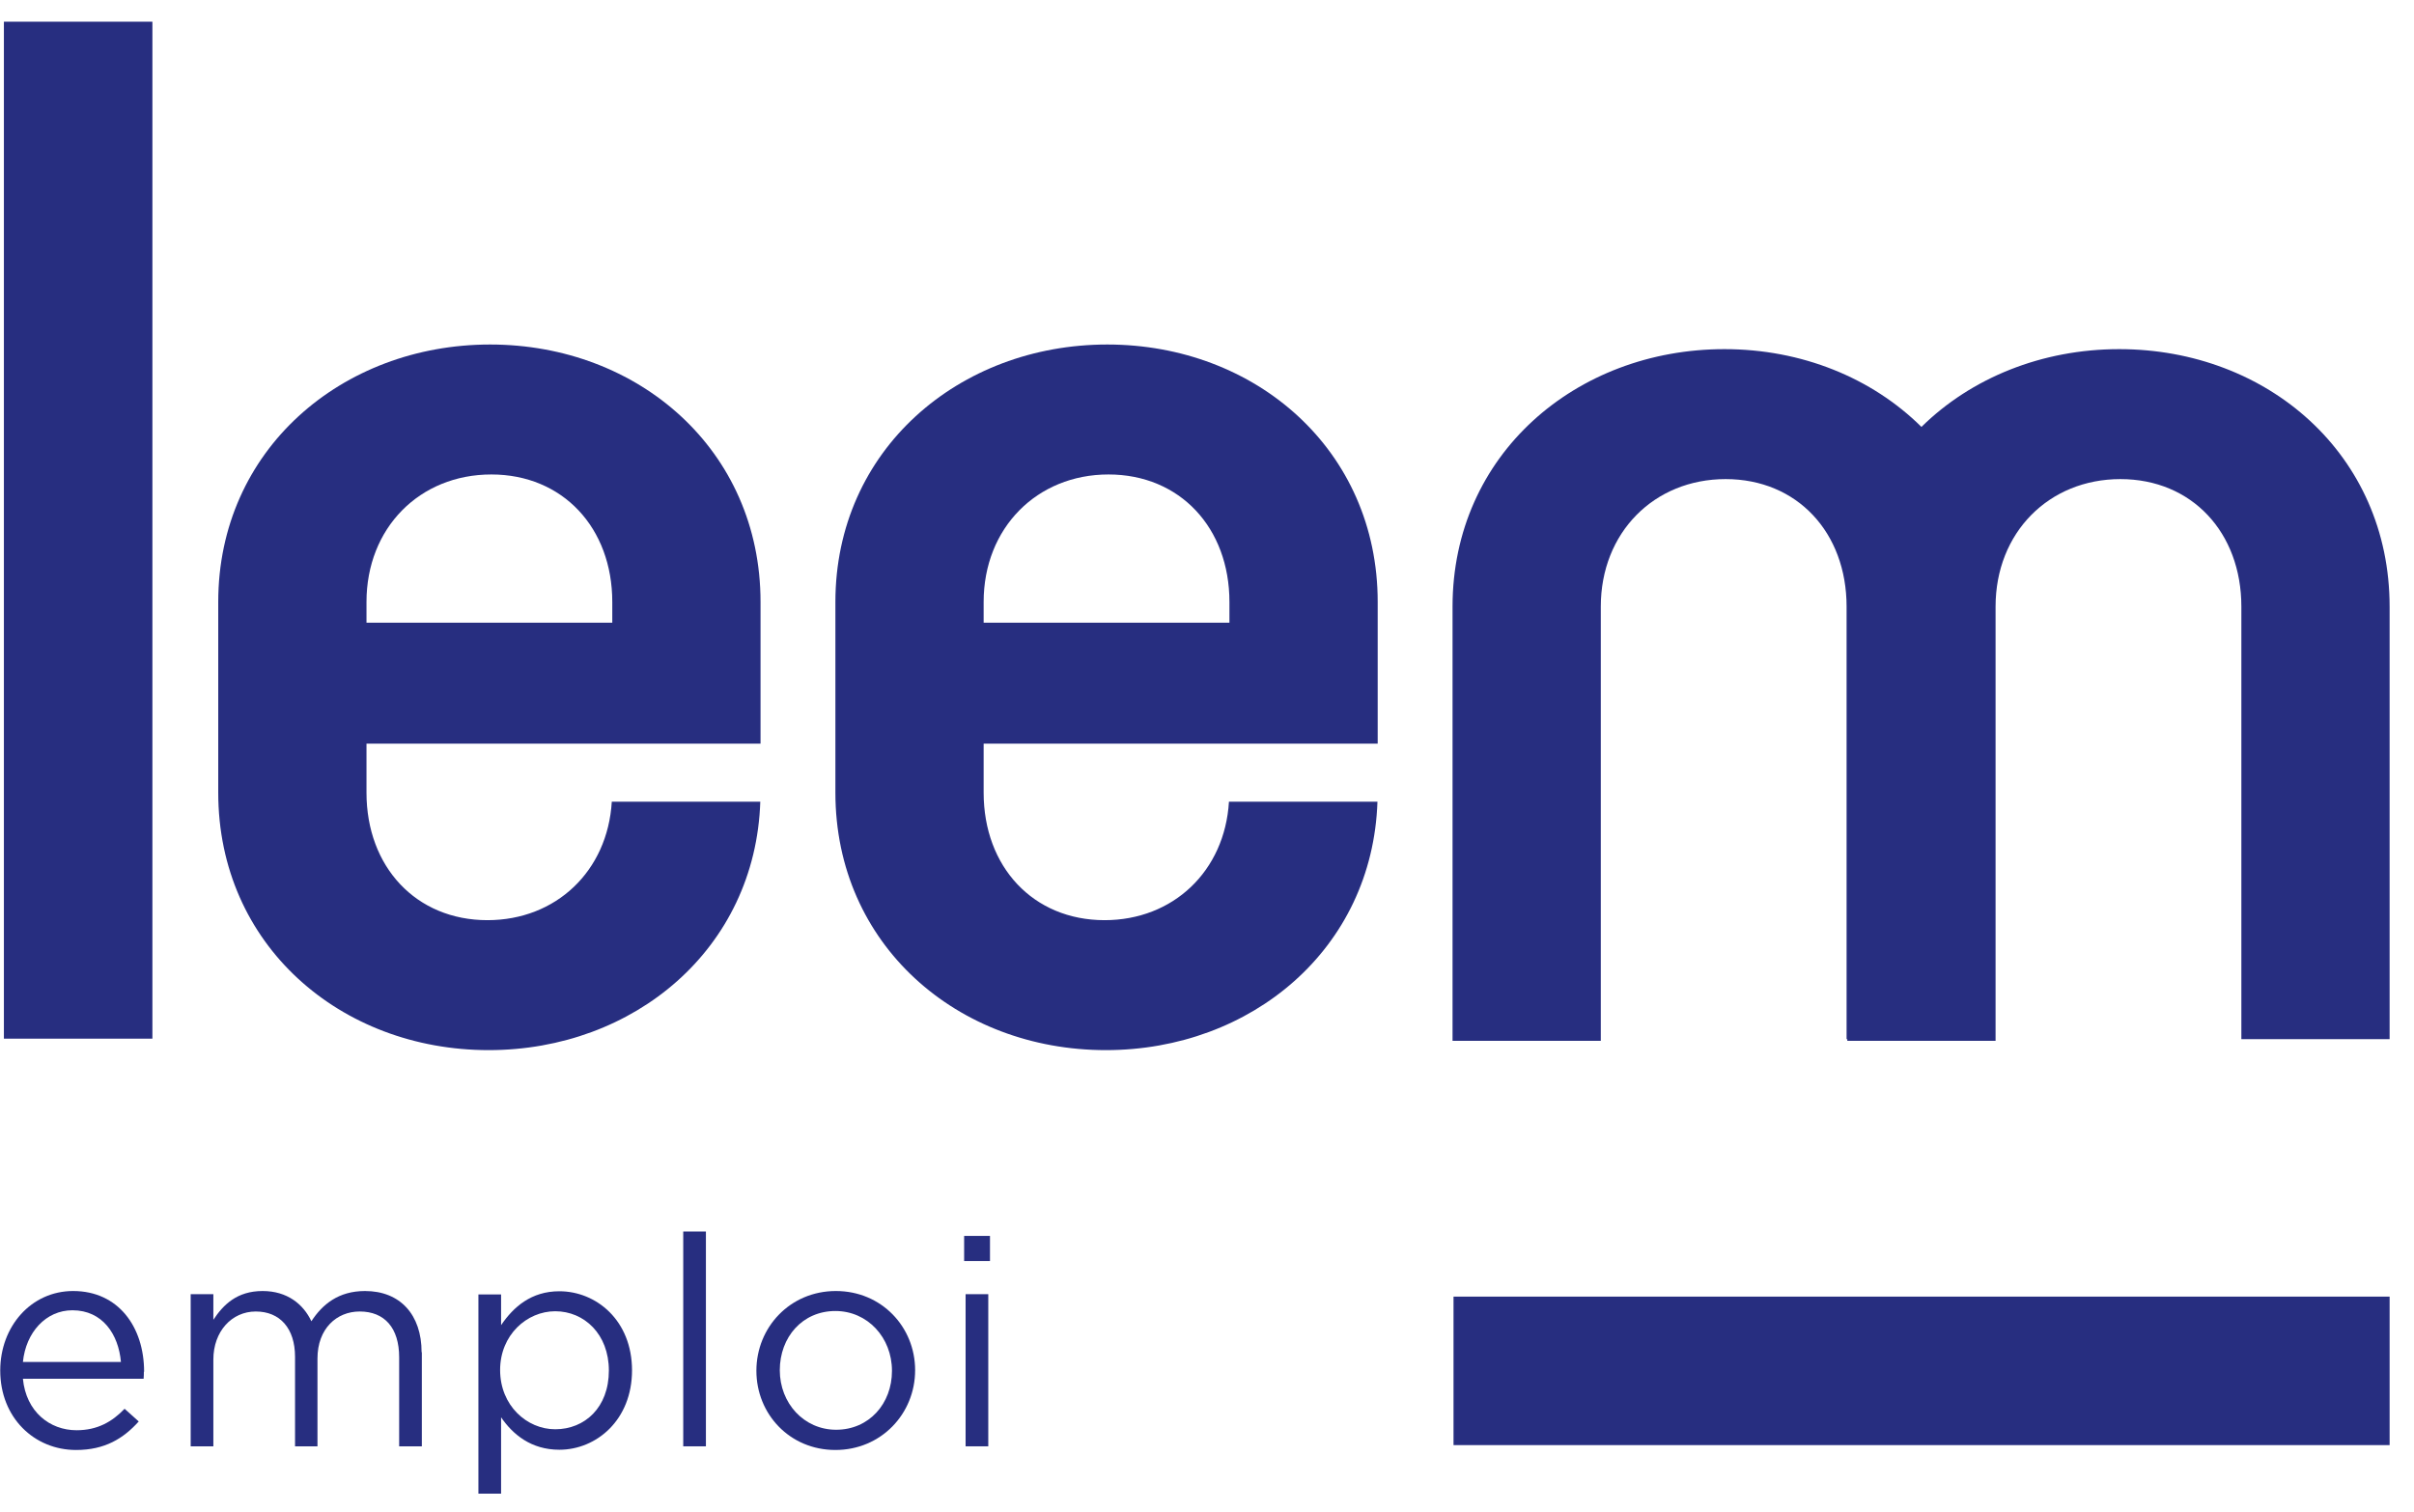
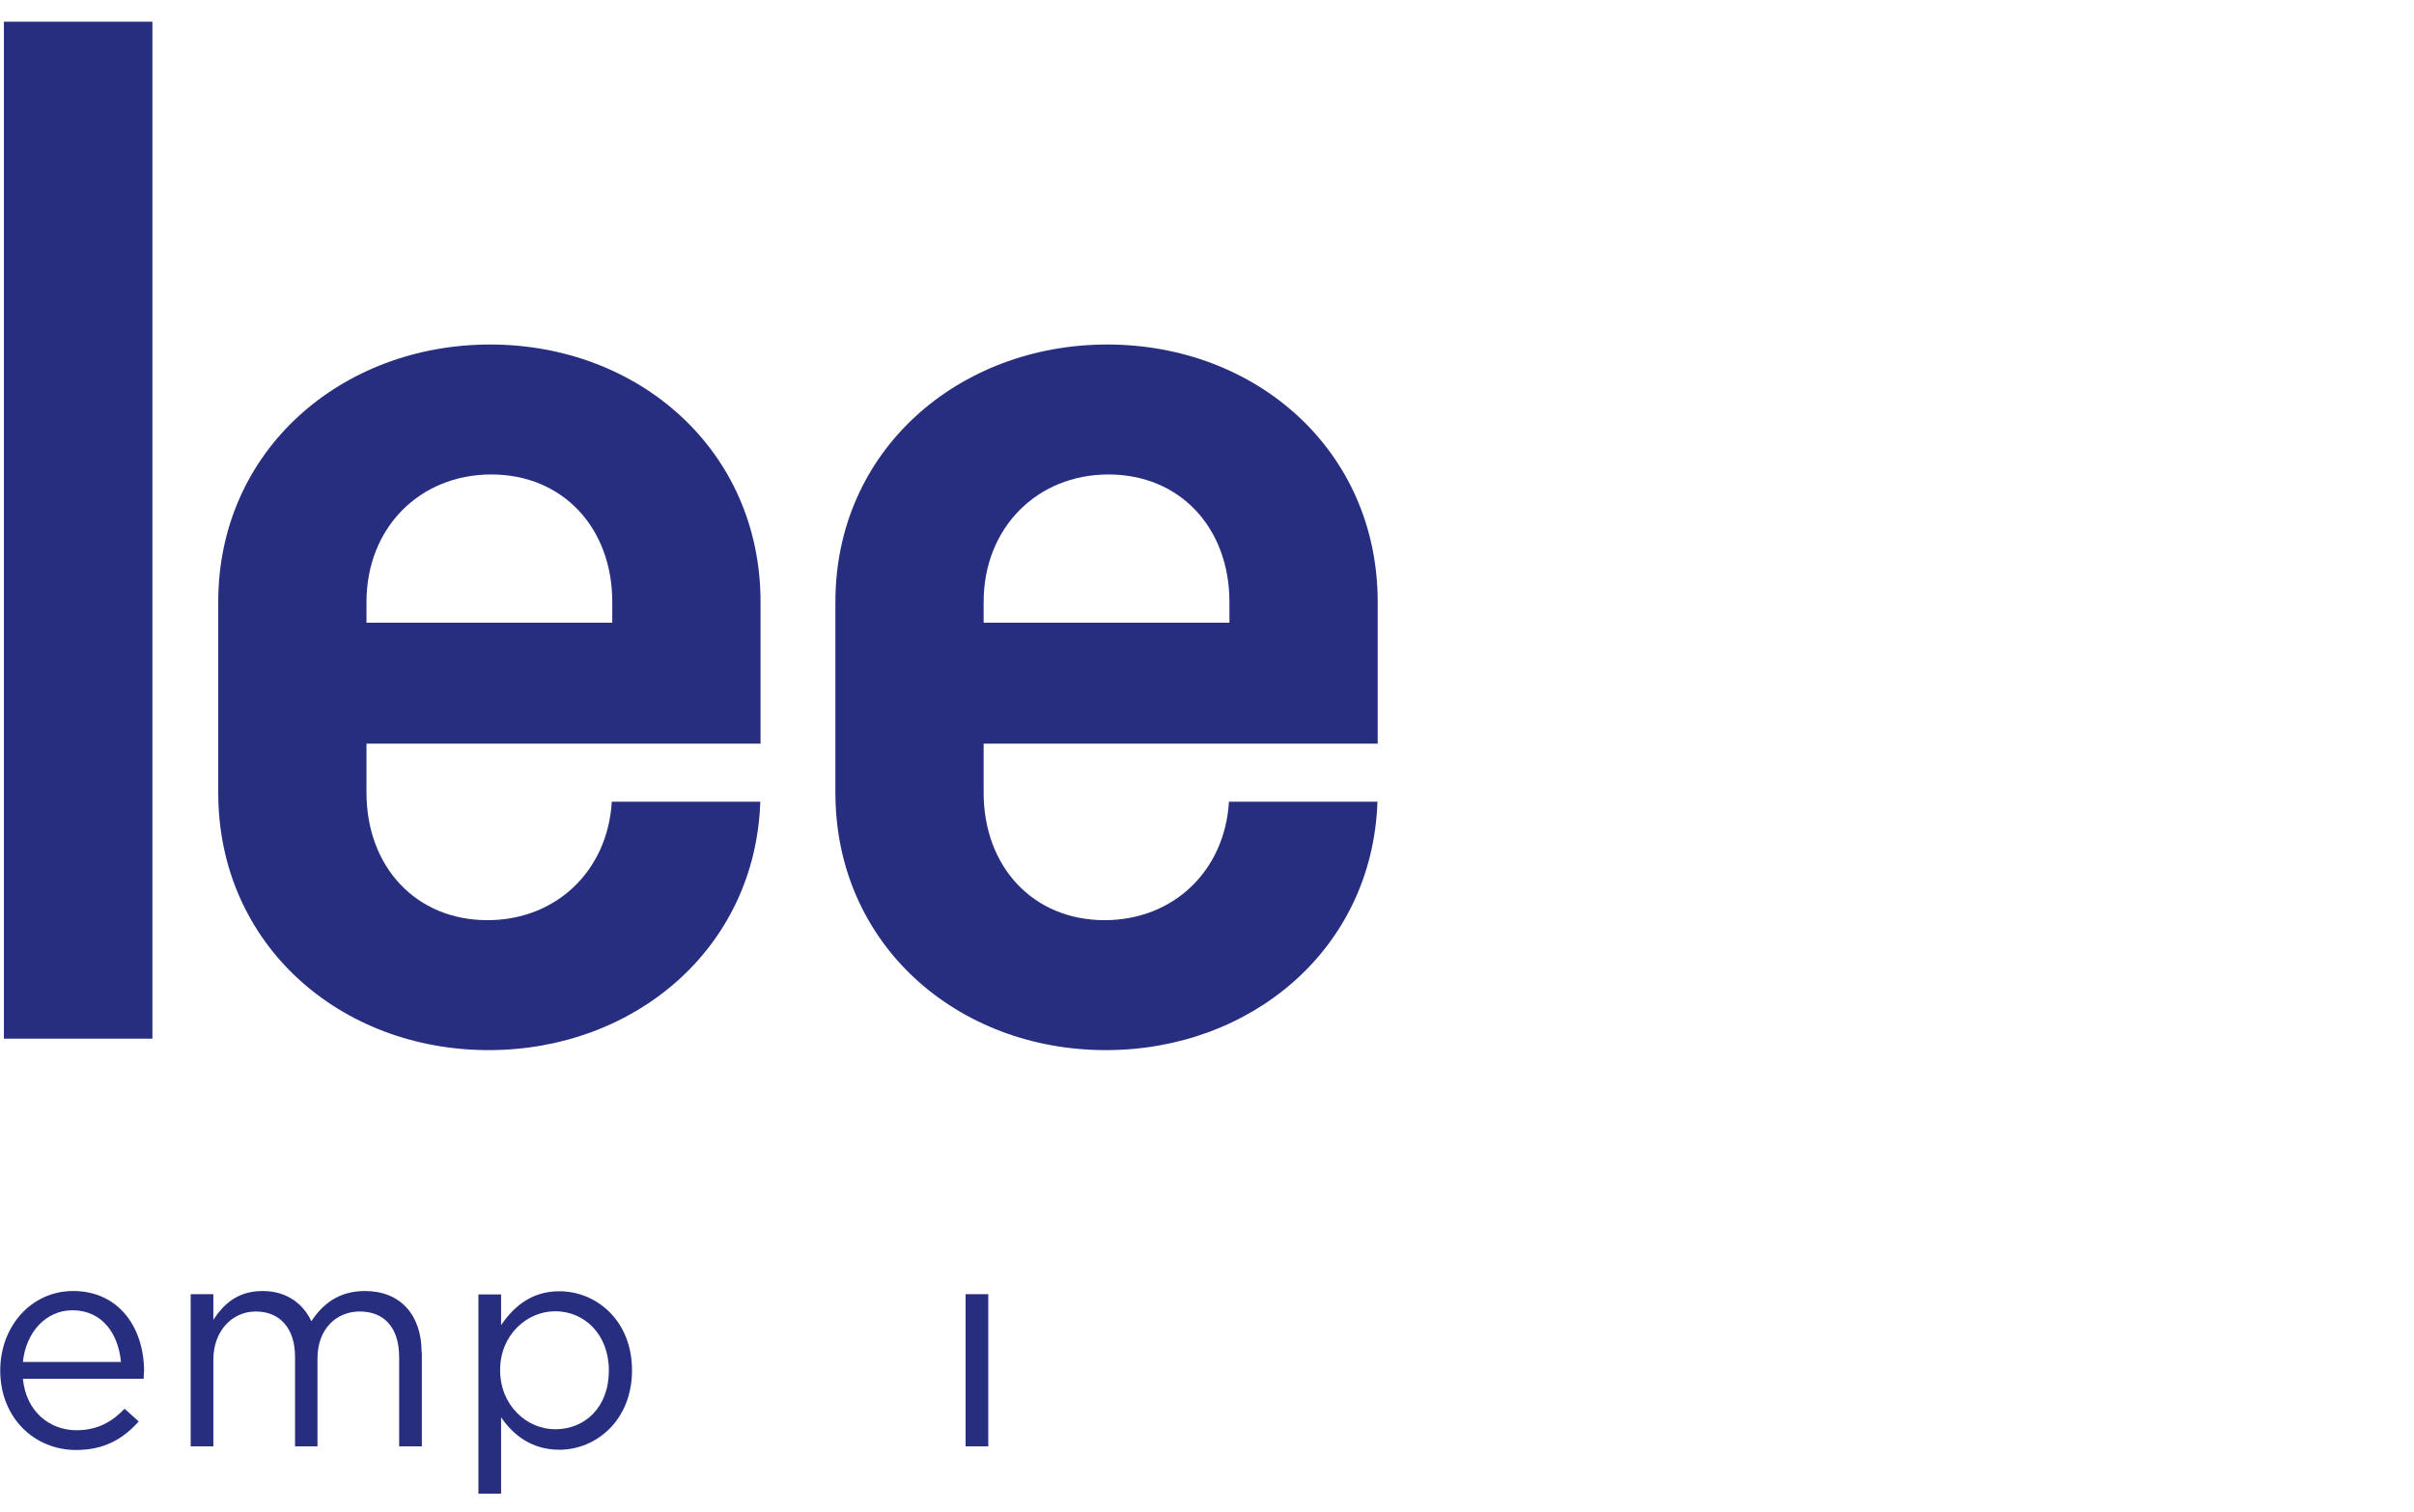
<svg xmlns="http://www.w3.org/2000/svg" version="1.2" baseProfile="tiny-ps" viewBox="0 0 99 62" width="99" height="62">
  <title>Leem emploi</title>
  <style>
		tspan { white-space:pre }
		.s0 { fill: #272e80 } 
	</style>
  <g id="Groupe 284">
    <path id="Rectangle 161" class="s0" d="m0.16 0.89h6.09v41.71h-6.09v-41.71z" />
-     <path id="Tracé 1144" class="s0" d="m98 24.88v17.74h-6.08v-17.74c0-3.04-2.03-5.23-4.96-5.23c-2.93 0-5.12 2.19-5.12 5.23v17.81h-6.08v-0.07h-0.03v-17.74c0-3.04-2.03-5.23-4.96-5.23c-2.93 0-5.12 2.19-5.12 5.23v17.81h-6.08v-17.81c0-6.24 5.07-10.56 11.15-10.56c3.17 0 6.05 1.18 8.08 3.19c2.04-2.01 4.94-3.19 8.11-3.19c6.08 0 11.09 4.32 11.09 10.56z" />
    <path id="Tracé 1145" fill-rule="evenodd" class="s0" d="m8.95 32.51v-7.82c0-6.24 5.07-10.56 11.15-10.56c6.08 0 11.09 4.32 11.09 10.56v5.81h-16.16v2.01c0 3.04 2.03 5.23 4.96 5.23c2.81 0 4.93-2.01 5.1-4.86h6.09c-0.2 6.04-5.18 10.19-11.14 10.19c-6.08 0-11.09-4.32-11.09-10.56zm6.08-6.97h10.08v-0.85c0-3.04-2.03-5.23-4.96-5.23c-2.94 0-5.12 2.19-5.12 5.23v0.85z" />
    <path id="Tracé 1146" fill-rule="evenodd" class="s0" d="m56.5 24.69v5.81h-16.16v2.01c0 3.04 2.03 5.23 4.96 5.23c2.81 0 4.93-2.01 5.1-4.86h6.09c-0.2 6.04-5.18 10.19-11.14 10.19c-6.08 0-11.09-4.32-11.09-10.56v-7.82c0-6.24 5.07-10.56 11.15-10.56c6.08 0 11.09 4.32 11.09 10.56zm-6.08 0c0-3.04-2.03-5.23-4.96-5.23c-2.93 0-5.12 2.19-5.12 5.23v0.85h10.08v-0.85z" />
    <path id="Tracé 1147" fill-rule="evenodd" class="s0" d="m5.9 56.26c0 0.08 0 0.18-0.01 0.29h-4.95c0.13 1.35 1.1 2.11 2.2 2.11c0.86 0 1.46-0.35 1.97-0.88l0.58 0.52c-0.63 0.7-1.39 1.17-2.57 1.17c-1.71 0-3.11-1.32-3.11-3.26c0-1.81 1.27-3.26 2.99-3.26c1.85 0 2.91 1.47 2.91 3.31zm-0.94-0.4c-0.1-1.13-0.75-2.12-1.99-2.12c-1.09 0-1.91 0.91-2.03 2.12h4.02z" />
    <path id="Tracé 1148" class="s0" d="m17.3 55.46v3.86h-0.93v-3.65c0-1.21-0.6-1.88-1.62-1.88c-0.94 0-1.73 0.7-1.73 1.93v3.6h-0.92v-3.67c0-1.17-0.62-1.86-1.61-1.86c-0.99 0-1.74 0.82-1.74 1.97v3.56h-0.93v-6.24h0.93v1.05c0.41-0.62 0.97-1.18 2.02-1.18c1.01 0 1.67 0.54 2 1.24c0.45-0.69 1.11-1.24 2.2-1.24c1.44 0 2.32 0.97 2.32 2.51z" />
    <path id="Tracé 1149" fill-rule="evenodd" class="s0" d="m25.92 56.2c0 2.05-1.47 3.26-2.98 3.26c-1.16 0-1.91-0.63-2.39-1.33v3.13h-0.93v-8.17h0.93v1.26c0.51-0.75 1.24-1.39 2.39-1.39c1.5 0 2.98 1.18 2.98 3.25zm-0.95 0.01c0-1.49-1.01-2.43-2.2-2.43c-1.16 0-2.26 0.97-2.26 2.41c0 1.46 1.1 2.43 2.26 2.43c1.21 0 2.2-0.89 2.2-2.41z" />
-     <path id="Rectangle 162" class="s0" d="m28.02 50.51h0.93v8.81h-0.93v-8.81z" />
-     <path id="Tracé 1150" fill-rule="evenodd" class="s0" d="m37.53 56.2c0 1.78-1.39 3.27-3.27 3.27c-1.87 0-3.24-1.47-3.24-3.25c0-1.78 1.38-3.27 3.26-3.27c1.87 0 3.25 1.47 3.25 3.25zm-0.95 0.02c0-1.36-1-2.45-2.32-2.45c-1.35 0-2.28 1.07-2.28 2.43c0 1.35 0.99 2.44 2.31 2.44c1.35 0 2.29-1.07 2.29-2.41z" />
-     <path id="Rectangle 163" class="s0" d="m39.54 50.69h1.06v1.03h-1.06v-1.03z" />
    <path id="Rectangle 164" class="s0" d="m39.6 53.08h0.93v6.24h-0.93v-6.24z" />
-     <path id="Rectangle 165" class="s0" d="m59.61 53.18h38.39v6.09h-38.39v-6.09z" />
  </g>
</svg>